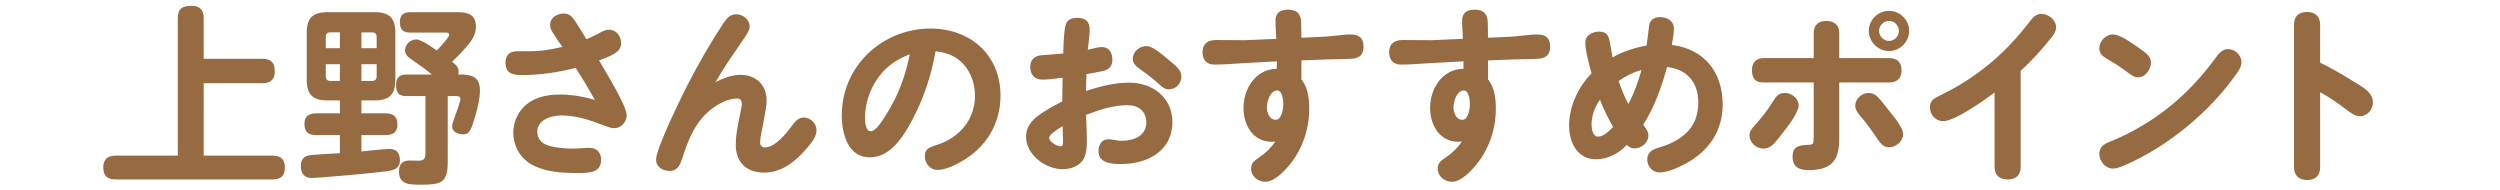
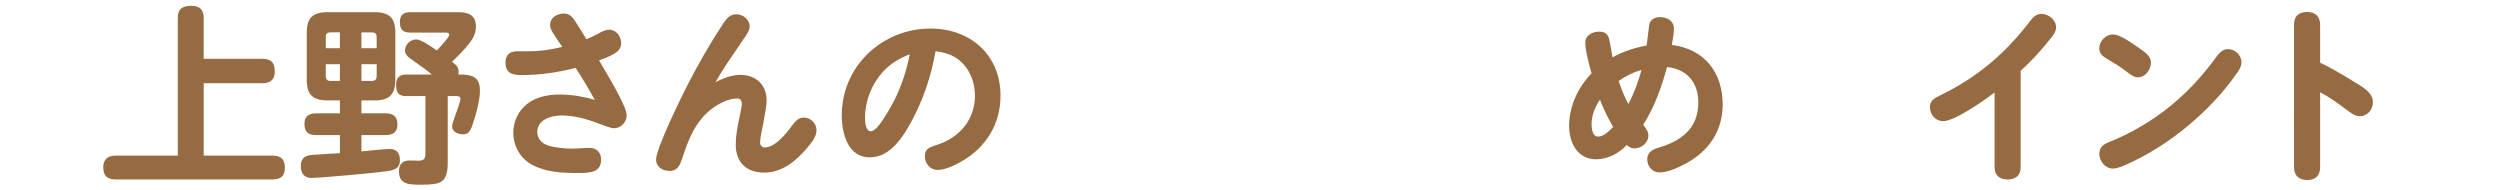
<svg xmlns="http://www.w3.org/2000/svg" id="_レイヤー_2" viewBox="0 0 210 16">
  <defs>
    <style>.cls-1{fill:#966b41;}.cls-1,.cls-2{stroke-width:0px;}.cls-2{fill:#fff;}</style>
  </defs>
  <g id="_特集">
    <rect class="cls-2" width="210" height="16" />
    <path class="cls-1" d="m22.057,4.943c.736,0,1.024.336,1.024,1.056,0,.688-.368.992-1.024.992h-4.946v6.082h5.794c.704,0,1.024.32,1.024,1.024,0,.688-.352.976-1.024.976h-13.205c-.704,0-1.024-.32-1.024-1.024,0-.672.384-.976,1.024-.976h5.234V1.517c0-.8.399-1.024,1.152-1.024.704,0,1.024.336,1.024,1.024v3.425h4.946Z" />
    <path class="cls-1" d="m30.36,9.521h2.049c.656,0,.976.288.976.944,0,.64-.384.88-.976.88h-2.049v1.377c.56-.064,2.017-.208,2.385-.208.608,0,.848.384.848.944,0,.8-.624.88-1.536.977-.784.112-5.267.512-5.891.512s-.896-.4-.896-.992c0-.704.368-.896.993-.944.768-.064,1.52-.096,2.288-.144v-1.521h-2c-.673,0-.977-.272-.977-.944,0-.64.384-.88.977-.88h2v-1.088h-1.04c-1.248,0-1.745-.496-1.745-1.745v-3.938c0-1.232.497-1.729,1.745-1.729h3.954c1.248,0,1.744.496,1.744,1.729v3.938c0,1.248-.496,1.745-1.744,1.745h-1.105v1.088Zm-1.81-5.474v-1.329h-.8c-.256,0-.384.128-.384.384v.945h1.184Zm-1.184,2.369c0,.24.128.384.384.384h.8v-1.408h-1.184v1.024Zm4.273-3.313c0-.256-.128-.384-.385-.384h-.895v1.329h1.28v-.945Zm-1.28,2.289v1.408h.895c.257,0,.385-.144.385-.384v-1.024h-1.28Zm4.417-.256c-.479-.32-.752-.512-.752-.912,0-.48.448-.912.929-.912.464,0,1.328.656,1.744.928.368-.384,1.041-1.137,1.041-1.312s-.16-.192-.288-.192h-3.01c-.624,0-.849-.288-.849-.896,0-.576.305-.816.849-.816h4.05c.864,0,1.488.24,1.488,1.217,0,.752-.448,1.312-.928,1.841-.337.384-.705.752-1.073,1.105.385.304.545.48.545.816,0,.096,0,.16-.032.256h.112c.977,0,1.713.144,1.713,1.345,0,.672-.209,1.521-.4,2.161-.336,1.121-.448,1.521-1.024,1.521-.385,0-.913-.208-.913-.656,0-.208.097-.48.225-.816.096-.256.48-1.329.48-1.52,0-.192-.208-.224-.352-.224h-.72v5.522c0,1.777-.577,1.921-2.209,1.921-1.041,0-1.889,0-1.889-1.12,0-.608.304-.912.912-.912.24,0,.496.016.736.016.448,0,.576-.176.576-.608v-4.818h-1.617c-.656,0-.848-.32-.848-.944,0-.592.272-.865.848-.865h2.161c-.48-.4-.977-.768-1.505-1.12Z" />
    <path class="cls-1" d="m46.431,2.734c-.128-.192-.224-.4-.224-.64,0-.624.607-.96,1.168-.96.448,0,.704.288.944.656.32.496.641.992.944,1.505.32-.128.641-.288.944-.448.385-.208.641-.352.961-.352.607,0,1.008.56,1.008,1.137,0,.464-.304.736-.689.944-.384.208-.768.352-1.168.496.48.832,2.321,3.81,2.321,4.594,0,.592-.465,1.105-1.073,1.105-.256,0-.928-.256-1.344-.416-1.041-.4-2.033-.656-3.073-.656-.849,0-2.018.352-2.018,1.377,0,.576.368.976.929,1.152.576.176,1.408.256,2.017.256.48,0,.961-.064,1.44-.064.608,0,.977.4.977.976,0,1.105-.944,1.137-1.952,1.137-1.297,0-2.674-.064-3.842-.688-.992-.528-1.585-1.585-1.585-2.705,0-.896.4-1.777,1.089-2.353.784-.656,1.841-.848,2.833-.848s1.969.176,2.929.448c-.512-.912-1.04-1.809-1.616-2.689-1.457.384-2.978.608-4.498.608-.784,0-1.393-.128-1.393-1.056,0-.624.352-.944.961-.944h.832c1.297,0,2.001-.144,2.978-.368-.273-.4-.545-.784-.801-1.2Z" />
    <path class="cls-1" d="m62.187,6.287c1.312,0,2.209.833,2.209,2.161,0,.368-.112,1.024-.273,1.873-.08.464-.272,1.2-.272,1.649,0,.224.144.416.384.416.849,0,1.761-1.105,2.225-1.745.337-.448.608-.768,1.057-.768.576,0,1.072.496,1.072,1.073,0,.48-.336.944-.768,1.456-.913,1.089-2.113,2.097-3.618,2.097-1.488,0-2.4-.848-2.4-2.337,0-.672.096-1.312.384-2.657.048-.224.128-.624.128-.768,0-.256-.096-.464-.368-.464-1.057,0-2.24.8-2.913,1.569-.849.96-1.312,2.193-1.713,3.409-.191.576-.368,1.105-1.072,1.105-.592,0-1.137-.32-1.137-.96,0-.896,2.049-5.106,2.609-6.195.912-1.777,1.905-3.521,2.993-5.17.305-.448.56-.832,1.137-.832.544,0,1.12.432,1.12,1.008,0,.352-.24.688-.56,1.152-.801,1.169-1.602,2.305-2.306,3.538.656-.32,1.345-.608,2.081-.608Z" />
    <path class="cls-1" d="m76.567,10.193c-.72,1.328-1.793,3.025-3.505,3.025-1.857,0-2.353-2.033-2.353-3.537,0-4.114,3.394-7.283,7.459-7.283,3.33,0,5.875,2.209,5.875,5.634,0,2.385-1.217,4.37-3.298,5.538-.56.32-1.345.704-2.001.704-.607,0-1.056-.544-1.056-1.137s.272-.736,1.04-.976c1.904-.608,3.169-2.161,3.169-4.114,0-1.328-.608-2.673-1.809-3.313-.48-.256-.992-.368-1.505-.432-.352,2.049-1.024,4.066-2.017,5.89Zm-2.417-4.146c-.944,1.04-1.488,2.449-1.488,3.858,0,.288.032,1.12.48,1.12.432,0,.992-.896,1.376-1.521.944-1.537,1.52-3.041,1.905-4.946-.896.352-1.633.784-2.273,1.488Z" />
-     <path class="cls-1" d="m89.488,2.206c.128-.592.528-.704,1.024-.704.656,0,1.024.304,1.024.992,0,.448-.112,1.169-.16,1.681.384-.08.912-.224,1.152-.224.641,0,.912.48.912,1.056,0,.56-.288.848-.8.96-.496.112-.929.176-1.377.256-.016.48-.032.96-.032,1.425,1.169-.4,2.386-.704,3.634-.704,1.953,0,3.617,1.248,3.617,3.313,0,2.433-2.112,3.522-4.289,3.522-.784,0-1.921-.048-1.921-1.089,0-.512.272-.992.832-.992.208,0,.416.048.624.08.16.032.32.048.497.048.976,0,2.064-.384,2.064-1.553,0-.944-.689-1.44-1.585-1.44-1.2,0-2.369.4-3.474.816.017.721.065,1.441.065,2.161,0,.512-.016,1.057-.273,1.537-.336.624-1.105.865-1.761.865-1.424,0-3.073-1.2-3.073-2.721,0-1.024.721-1.617,1.537-2.129.48-.304.992-.592,1.505-.848,0-.672.016-1.329.031-1.985-.56.064-1.12.16-1.696.16-.656,0-1.024-.4-1.024-1.072,0-.608.368-.928.96-.977.593-.048,1.201-.08,1.81-.144.016-.624.048-1.696.176-2.289Zm-1.36,9.364c0,.352.656.72.96.72.176,0,.208-.128.208-.4,0-.432-.032-.864-.032-1.296-.592.352-1.136.736-1.136.976Zm8.179-7.699c.593,0,1.569.928,2.081,1.345.48.4.849.704.849,1.2,0,.592-.448,1.088-1.041,1.088-.352,0-.576-.192-.816-.416-.496-.464-1.04-.864-1.601-1.264-.304-.224-.624-.464-.624-.88,0-.624.576-1.073,1.152-1.073Z" />
-     <path class="cls-1" d="m107.139,1.757c0-.72.448-.944,1.057-.944.8,0,1.105.4,1.105,1.169l.016,1.185,1.553-.064c.448-.016.912-.064,1.36-.112.465-.048.784-.096,1.169-.096.8,0,1.137.304,1.137,1.04,0,.72-.4.992-1.153,1.008-1.184.016-2.705.08-4.065.128v1.601c.56.688.656,1.617.656,2.465,0,1.697-.56,3.377-1.648,4.706-.448.544-1.28,1.424-2.033,1.424-.624,0-1.2-.448-1.2-1.104,0-.448.225-.64.704-.96.528-.352.961-.784,1.329-1.312-.097,0-.208.016-.32.016-1.585,0-2.353-1.441-2.353-2.849,0-1.601,1.024-3.265,2.802-3.281v-.624c-1.009.064-1.937.096-2.945.16-.752.048-1.568.112-2.321.112-.64,0-.977-.416-.977-1.04,0-.72.448-1.024,1.153-1.024.8,0,2.305.016,2.417.016l2.625-.112c-.017-.496-.065-1.008-.065-1.505Zm.144,5.842c-.593,0-.865.945-.865,1.409,0,.448.209,1.056.753,1.056.496,0,.624-.96.624-1.312,0-.304-.064-1.153-.512-1.153Z" />
-     <path class="cls-1" d="m122.815,1.757c0-.72.448-.944,1.057-.944.8,0,1.105.4,1.105,1.169l.016,1.185,1.553-.064c.448-.016.912-.064,1.36-.112.465-.048.784-.096,1.169-.096.8,0,1.137.304,1.137,1.04,0,.72-.4.992-1.153,1.008-1.184.016-2.705.08-4.065.128v1.601c.56.688.656,1.617.656,2.465,0,1.697-.56,3.377-1.648,4.706-.448.544-1.28,1.424-2.033,1.424-.624,0-1.2-.448-1.2-1.104,0-.448.225-.64.704-.96.528-.352.961-.784,1.329-1.312-.097,0-.208.016-.32.016-1.585,0-2.353-1.441-2.353-2.849,0-1.601,1.024-3.265,2.802-3.281v-.624c-1.009.064-1.937.096-2.945.16-.752.048-1.568.112-2.321.112-.64,0-.977-.416-.977-1.04,0-.72.448-1.024,1.153-1.024.8,0,2.305.016,2.417.016l2.625-.112c-.017-.496-.065-1.008-.065-1.505Zm.144,5.842c-.593,0-.864.945-.864,1.409,0,.448.208,1.056.752,1.056.496,0,.624-.96.624-1.312,0-.304-.064-1.153-.512-1.153Z" />
    <path class="cls-1" d="m138.527,2.142c.065-.496.465-.704.912-.704.576,0,1.169.304,1.169.944,0,.32-.048.704-.176,1.393,2.736.336,4.273,2.305,4.273,5.01,0,2.225-1.185,3.938-3.121,4.962-.624.336-1.473.736-2.193.736-.608,0-1.024-.528-1.024-1.104,0-.512.368-.8.816-.928,2.001-.576,3.474-1.617,3.474-3.842,0-1.681-.944-2.801-2.625-2.977-.464,1.697-1.057,3.361-2.001,4.85.256.32.433.592.433.912,0,.608-.593,1.073-1.169,1.073-.256,0-.448-.112-.641-.288-.704.721-1.584,1.201-2.593,1.201-1.568,0-2.257-1.425-2.257-2.801,0-1.649.752-3.249,1.889-4.418-.24-.864-.528-1.905-.528-2.593,0-.608.608-.912,1.169-.912.592,0,.769.304.864.752.096.464.176.944.256,1.409.881-.496,1.873-.816,2.865-.992.08-.56.128-1.121.208-1.681Zm-4.13,6.227c-.416.608-.704,1.312-.704,2.065,0,.368.065,1.04.56,1.04.464,0,.96-.512,1.248-.816-.432-.736-.8-1.488-1.105-2.289Zm1.569-1.569c.224.672.479,1.312.816,1.937.479-.896.832-1.873,1.105-2.865-.689.192-1.329.512-1.921.928Z" />
-     <path class="cls-1" d="m147.471,10.449c.512-.576.992-1.169,1.393-1.825.352-.56.512-.816,1.072-.816.56,0,1.152.464,1.152,1.056,0,.512-.736,1.537-1.232,2.161-.32.4-.673.928-1.057,1.232-.192.144-.433.224-.672.224-.608,0-1.169-.496-1.169-1.12,0-.336.176-.544.513-.912Zm4.882-7.683c0-.689.416-1.008,1.072-1.008s1.072.352,1.072,1.008v2.113h4.226c.641,0,1.009.368,1.009,1.024s-.368,1.024-1.009,1.024h-4.226v4.722c0,1.857-.672,2.641-2.577,2.641-.784,0-1.345-.256-1.345-1.137,0-.8.465-.945,1.153-.977.399-.016.464-.032.544-.112.08-.096.08-.384.08-.752v-4.386h-4.258c-.673,0-.929-.384-.929-1.04s.368-1.008,1.009-1.008h4.178v-2.113Zm4.609,5.042c.288,0,.545.112.753.32.399.416.56.672,1.056,1.28.545.656,1.089,1.409,1.089,1.825,0,.624-.56,1.137-1.185,1.137-.433,0-.704-.304-.929-.64-.464-.704-.96-1.377-1.504-2.017-.208-.24-.4-.512-.4-.832,0-.592.544-1.073,1.12-1.073Zm3.409-5.218c0,.928-.768,1.697-1.696,1.697-.912,0-1.696-.768-1.696-1.697,0-.912.784-1.681,1.696-1.681.929,0,1.696.768,1.696,1.681Zm-2.528,0c0,.464.384.848.832.848.464,0,.832-.384.832-.848,0-.448-.368-.832-.832-.832-.448,0-.832.384-.832.832Z" />
    <path class="cls-1" d="m169.736,14.018c0,.704-.4,1.056-1.089,1.056-.704,0-1.105-.352-1.105-1.056v-6.242c-.849.64-3.329,2.401-4.321,2.401-.641,0-1.105-.544-1.105-1.169,0-.528.288-.72.848-.992,1.553-.752,2.897-1.617,4.178-2.673,1.281-1.056,2.401-2.289,3.41-3.601.239-.32.512-.576.928-.576.593,0,1.232.496,1.232,1.121,0,.352-.224.656-.432.912-.769.976-1.617,1.905-2.545,2.753v8.067Z" />
    <path class="cls-1" d="m179.559,3.95c.689.48,1.12.768,1.12,1.297,0,.592-.448,1.248-1.105,1.248-.288,0-.544-.176-.944-.48-.544-.416-1.088-.752-1.664-1.088-.337-.192-.625-.432-.625-.848,0-.624.528-1.185,1.152-1.185.528,0,1.297.528,2.065,1.056Zm-2.417,7.987c1.393-.544,2.705-1.265,3.922-2.097,1.889-1.296,3.505-2.913,4.882-4.754.304-.4.624-.96,1.2-.96.592,0,1.137.496,1.137,1.105,0,.336-.177.624-.368.896-1.169,1.681-2.609,3.185-4.178,4.482-1.585,1.312-3.298,2.401-5.234,3.265-.304.128-.736.288-1.009.288-.656,0-1.152-.624-1.152-1.248,0-.512.352-.8.801-.976Z" />
    <path class="cls-1" d="m197.997,7.023c.704.432,1.328.848,1.328,1.569,0,.608-.464,1.169-1.088,1.169-.368,0-.656-.192-1.105-.528-.721-.544-1.44-1.056-2.241-1.488v6.322c0,.688-.416,1.056-1.088,1.056-.673,0-1.105-.368-1.105-1.056V2.062c0-.736.432-1.056,1.105-1.056.672,0,1.088.384,1.088,1.056v3.201c1.072.512,2.081,1.137,3.106,1.761Z" />
  </g>
</svg>